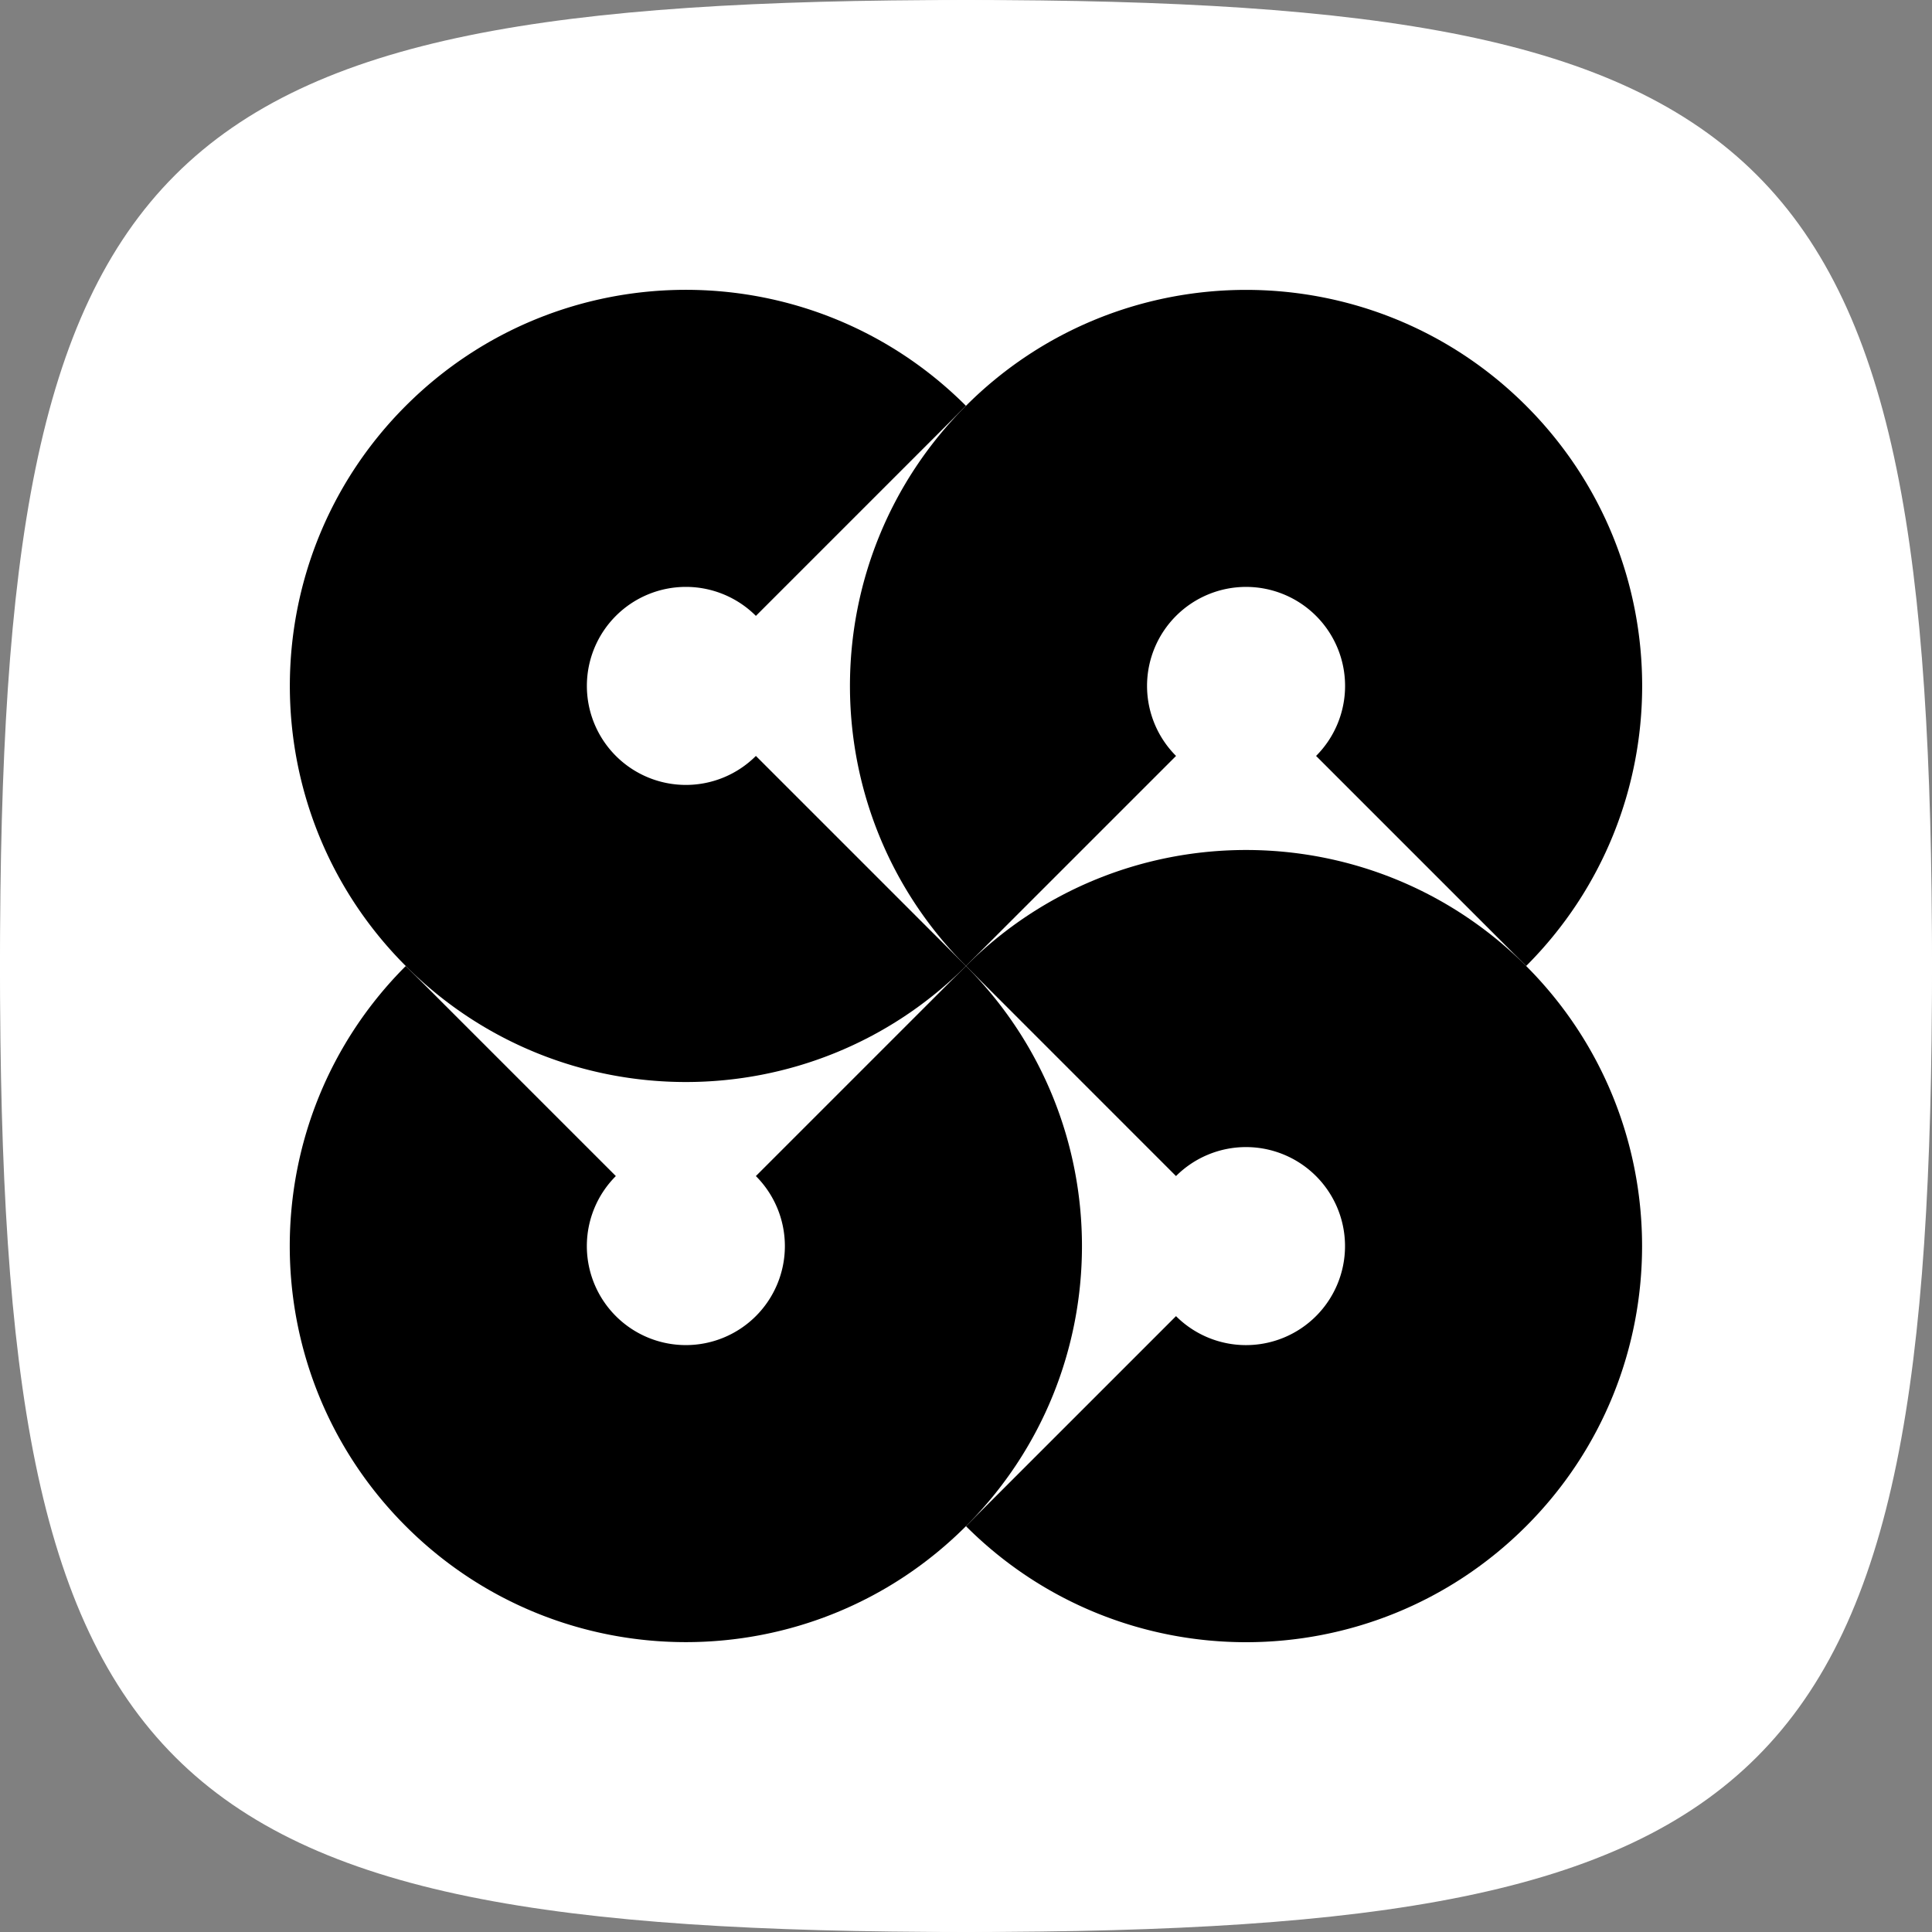
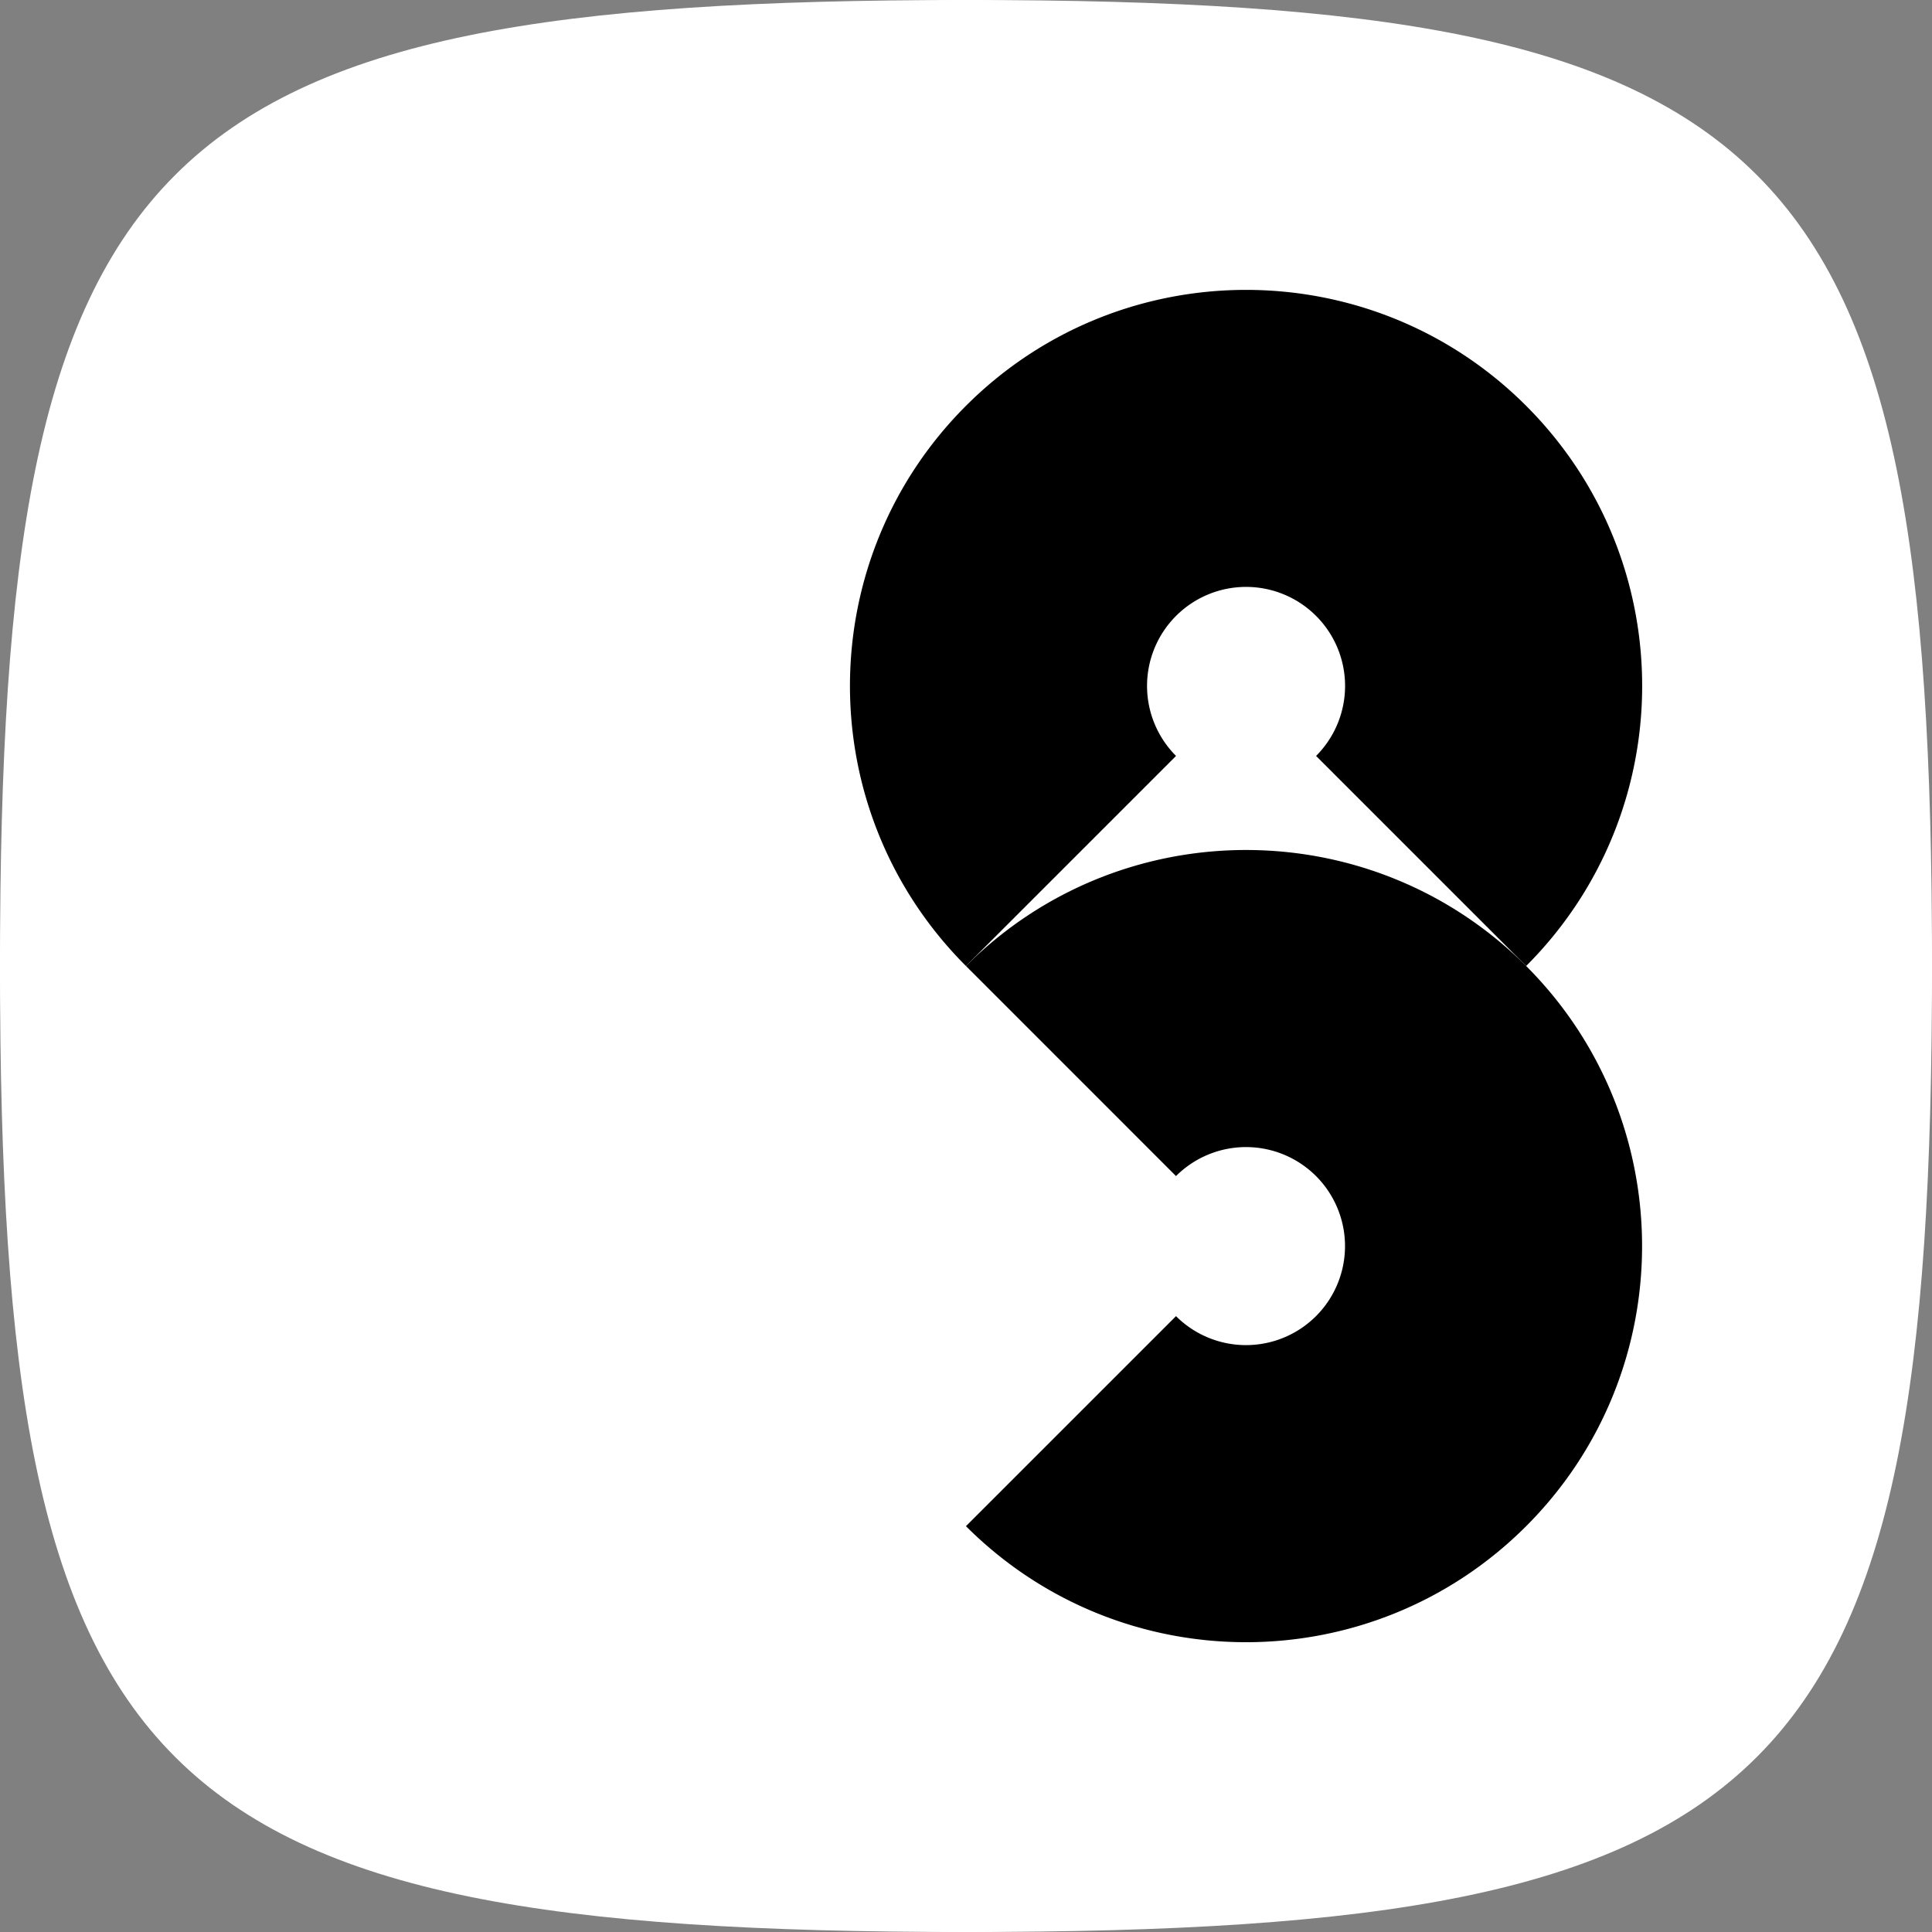
<svg xmlns="http://www.w3.org/2000/svg" viewBox="0 0 100 100" data-debug-style="width:500px;border:1px solid red;">
  <rect x="0" y="0" width="100" height="100" fill="#808080" stroke="none" />
  <ellipse cx="50" cy="50" rx="50" ry="50" fill="#ffffff" />
  <path d="M 0 50 C 0 7.5 7.5 0 50 0 C 92.5 0 100 7.5 100 50 C 100 92.5 92.5 100 50 100 C 7.5 100 0 92.5 0 50" fill="#ffffff" />
  <path fill="#000000" d="M78.993 50c8.007-8.007 8.007-20.988 0-28.995-8.001-8.001-20.993-8.001-28.995 0-8.006 8.007-8.006 20.988 0 28.995l10.874-10.873a5.125 5.125 0 1 1 7.248 0L78.993 50Z" />
  <path fill="#000000" d="M49.998 78.995c8.007 8.007 20.988 8.007 28.995 0 8.001-8.001 8.001-20.993 0-28.995-8.007-8.006-20.988-8.006-28.995 0L60.87 60.873a5.125 5.125 0 1 1 0 7.25L49.998 78.994Z" />
-   <path fill="#000000" d="M21.003 50c-8.007 8.007-8.007 20.989 0 28.995 8.001 8.002 20.993 8.002 28.994 0 8.007-8.006 8.007-20.988 0-28.995L39.124 60.873a5.125 5.125 0 1 1-7.248 0L21.003 50Z" />
-   <path fill="#000000" d="M49.998 21.005C41.991 13 29.01 13 21.003 21.005 13.002 29.007 13.002 42 21.003 50c8.007 8.007 20.988 8.007 28.995 0L39.125 39.127a5.125 5.125 0 1 1 0-7.249l10.873-10.873Z" />
</svg>